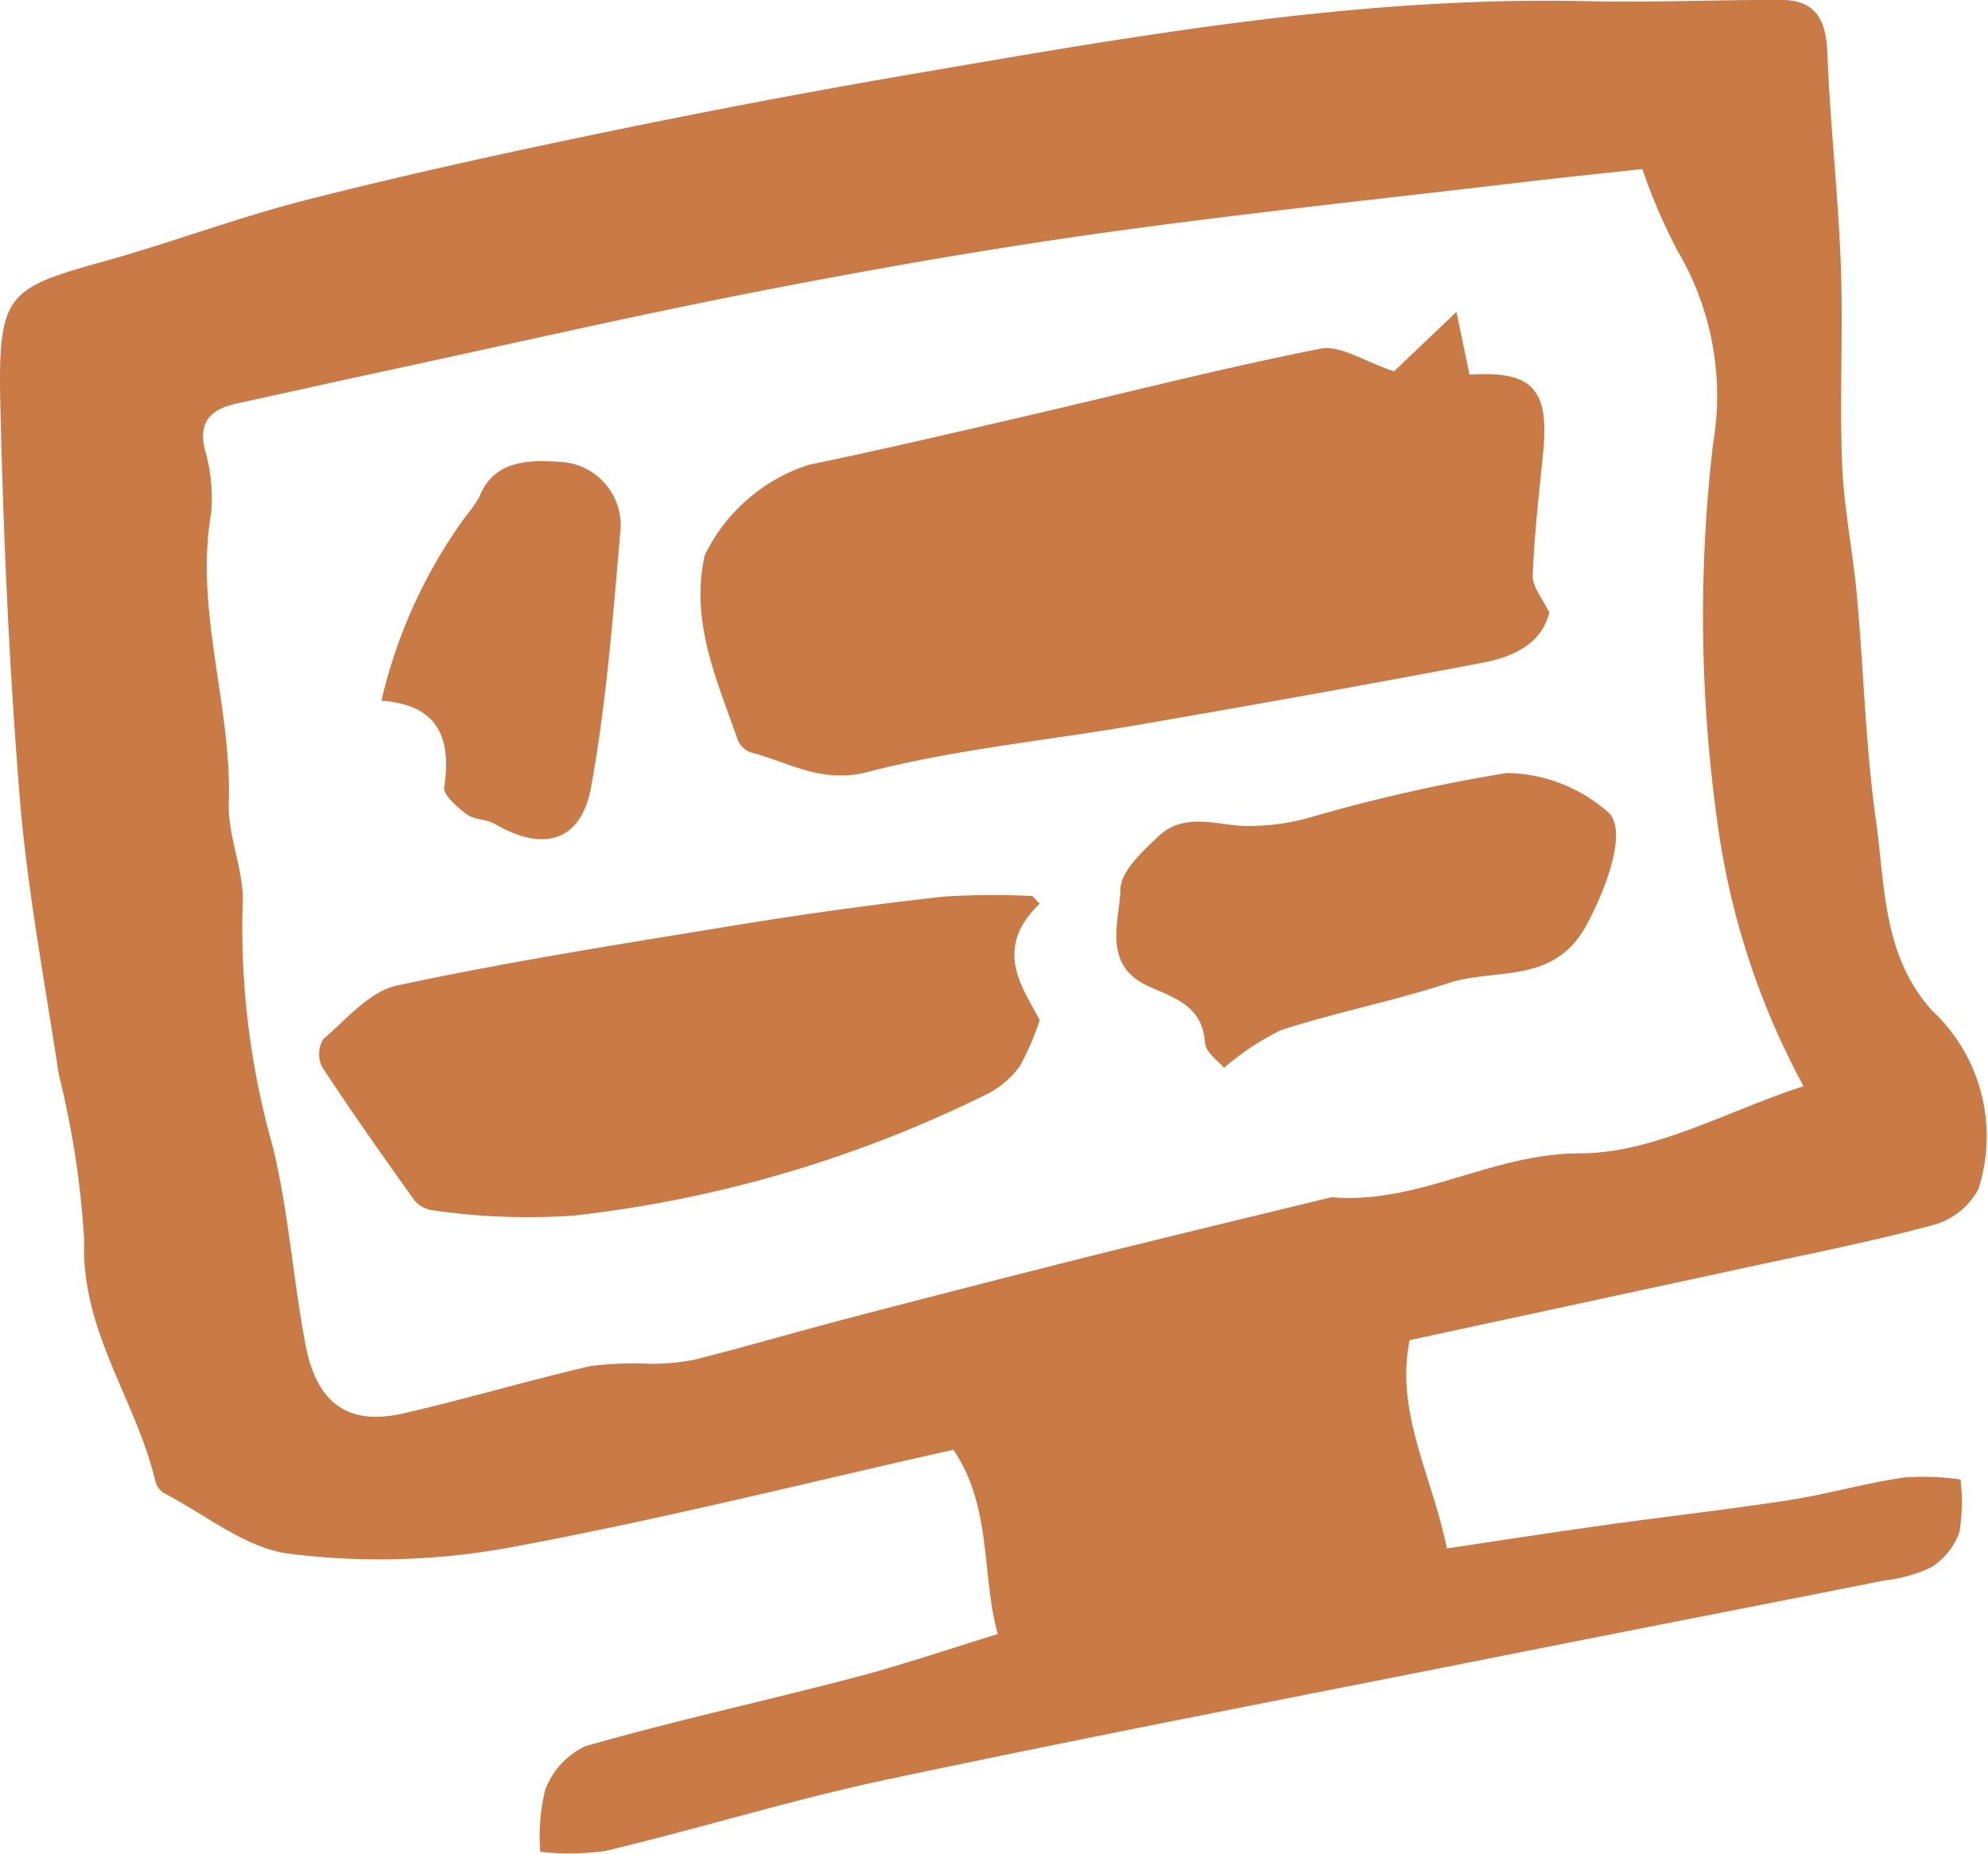
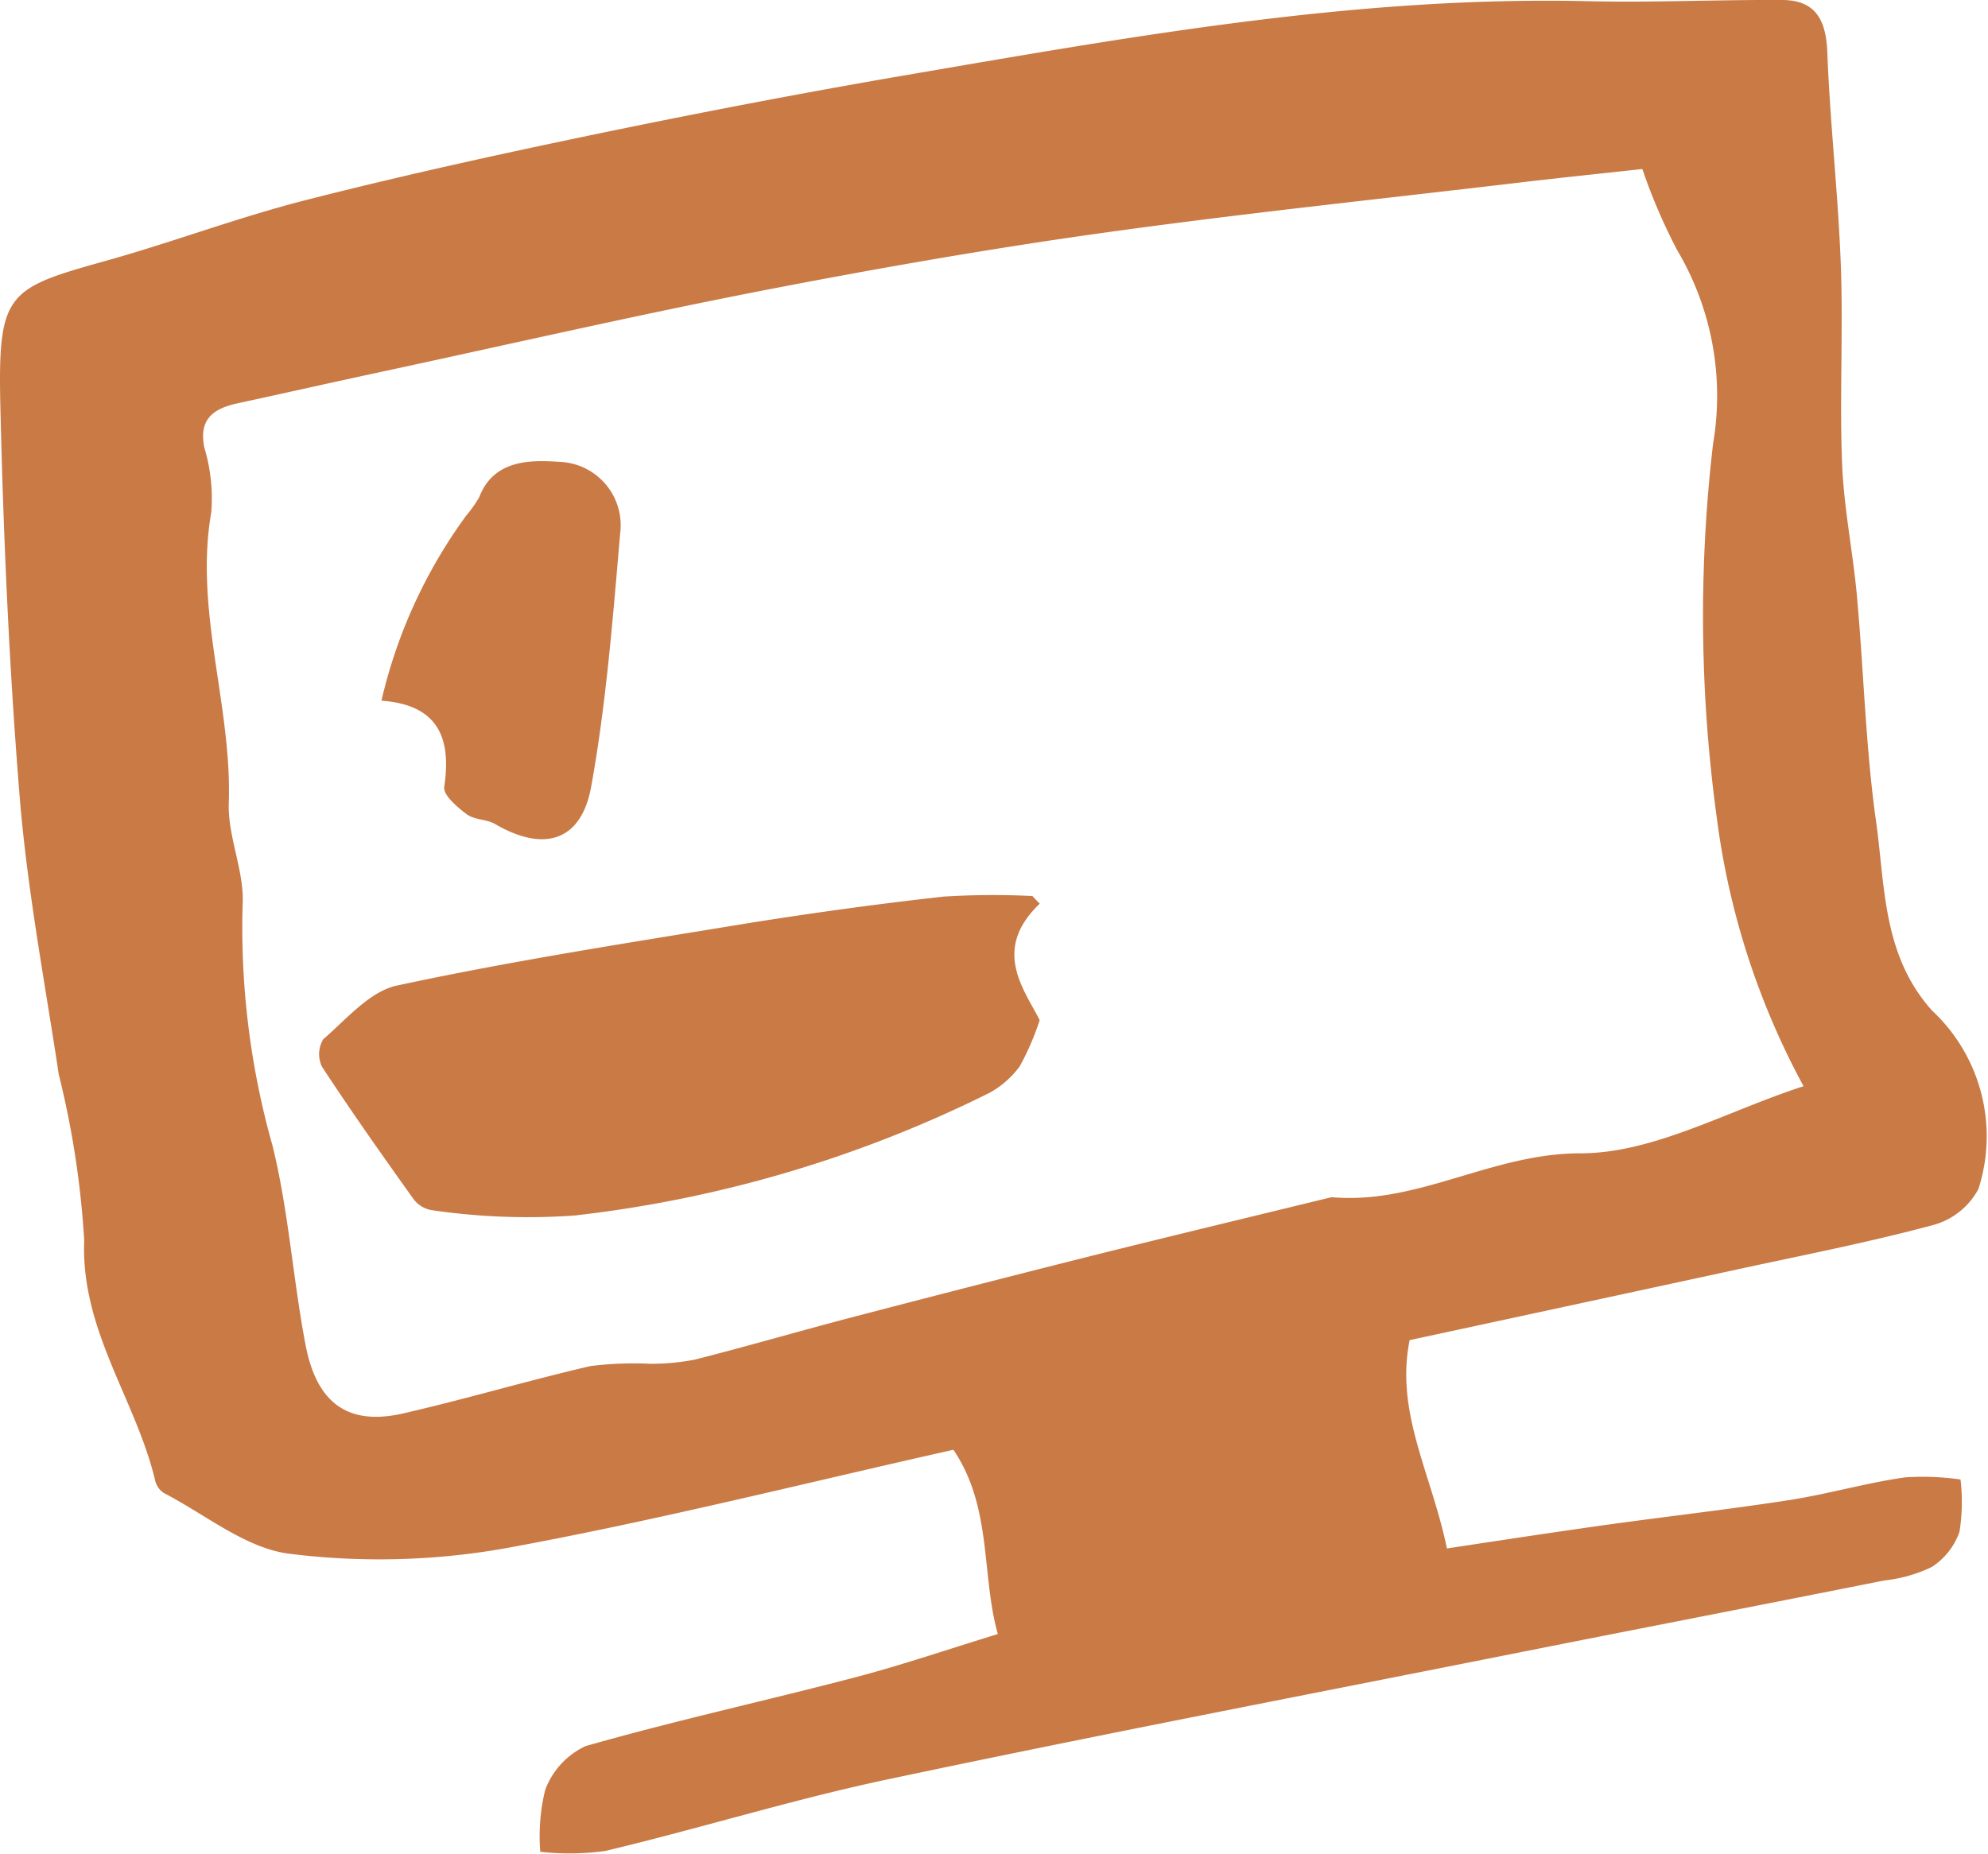
<svg xmlns="http://www.w3.org/2000/svg" id="Group_1940" data-name="Group 1940" width="48.991" height="45.69" viewBox="0 0 48.991 45.69">
  <defs>
    <clipPath id="clip-path">
      <rect id="Rectangle_749" data-name="Rectangle 749" width="48.991" height="45.69" fill="#c97a45" />
    </clipPath>
  </defs>
  <g id="Group_1329" data-name="Group 1329" transform="translate(0 0)" clip-path="url(#clip-path)">
    <path id="Path_2804" data-name="Path 2804" d="M34.736,33.044c-.354,1.781.54,3.276.921,5.124,1.316-.2,2.595-.395,3.877-.575,1.517-.212,3.041-.383,4.555-.617.96-.149,1.9-.425,2.862-.561a6.531,6.531,0,0,1,1.363.053,4.7,4.7,0,0,1-.026,1.291,1.714,1.714,0,0,1-.678.863,3.551,3.551,0,0,1-1.172.334c-3.13.624-6.263,1.23-9.394,1.854-5.072,1.009-10.15,1.986-15.209,3.058-2.326.494-4.607,1.206-6.921,1.756a6.5,6.5,0,0,1-1.6.02,4.847,4.847,0,0,1,.12-1.521,1.937,1.937,0,0,1,.992-1.082c2.192-.627,4.424-1.114,6.63-1.692,1.149-.3,2.276-.686,3.534-1.072-.41-1.451-.134-3.124-1.095-4.542-3.691.828-7.345,1.753-11.045,2.429a17.819,17.819,0,0,1-5.318.134c-1.079-.134-2.072-.971-3.1-1.5a.508.508,0,0,1-.207-.3c-.474-2-1.837-3.7-1.75-5.924a22.408,22.408,0,0,0-.627-4.093c-.341-2.261-.77-4.517-.959-6.792C.229,16.493.087,13.293.011,10.1-.058,7.22.142,7.118,2.592,6.434c1.656-.462,3.272-1.075,4.936-1.5C9.908,4.327,12.307,3.8,14.713,3.3c2.5-.518,5.008-1,7.525-1.433C27.821.912,33.4-.1,39.1.029c1.6.038,3.209-.038,4.813-.029.835,0,1.089.5,1.119,1.3.066,1.747.268,3.49.332,5.238.061,1.633-.034,3.272.032,4.9.043,1.092.268,2.174.366,3.264.168,1.846.212,3.709.47,5.542.226,1.6.156,3.3,1.38,4.665a4.238,4.238,0,0,1,1.142,4.4,1.8,1.8,0,0,1-1.128.89c-1.578.424-3.188.738-4.787,1.085-2.671.579-5.343,1.154-8.106,1.75M40.464,4.167c-.979.108-1.979.21-2.977.328-3.461.41-6.929.771-10.381,1.255-2.8.392-5.589.883-8.365,1.422-3.113.607-6.2,1.317-9.306,1.985-1.2.258-2.389.526-3.586.785-.6.13-.96.4-.811,1.1a4.347,4.347,0,0,1,.169,1.581c-.424,2.429.512,4.764.431,7.171-.029.831.389,1.682.341,2.508a19.772,19.772,0,0,0,.739,5.946c.393,1.6.5,3.261.808,4.882C7.8,34.6,8.585,35.148,9.937,34.839c1.544-.354,3.066-.808,4.609-1.166A8.465,8.465,0,0,1,16,33.615a5.625,5.625,0,0,0,1.114-.1c1.264-.32,2.514-.686,3.775-1.017q2.945-.771,5.9-1.515c2-.5,4-.98,6-1.468a.327.327,0,0,1,.095,0c2.1.157,3.907-1.09,6.062-1.087,1.811,0,3.624-1.049,5.5-1.654a18.931,18.931,0,0,1-2.14-6.629,36.581,36.581,0,0,1-.09-9.208,7.034,7.034,0,0,0-.88-4.763,13.947,13.947,0,0,1-.86-2" transform="translate(0 0)" fill="#c97a45" />
-     <path id="Path_2805" data-name="Path 2805" d="M32.241,12.456c-.2.79-.918,1.1-1.683,1.242-2.805.534-5.619,1.034-8.434,1.521-2.226.386-4.5.6-6.674,1.162-1.146.3-1.936-.236-2.872-.476a.557.557,0,0,1-.334-.306c-.512-1.476-1.186-2.932-.814-4.561a4.32,4.32,0,0,1,2.554-2.224c1.776-.369,3.543-.782,5.31-1.192,2.435-.564,4.857-1.188,7.307-1.672.488-.1,1.076.316,1.814.558.418-.4.93-.886,1.537-1.465.1.47.21,1.009.322,1.546,1.546-.1,1.967.349,1.816,1.91-.1,1.015-.22,2.029-.258,3.046-.011.274.244.559.41.912" transform="translate(5.939 2.645)" fill="#c97a45" />
    <path id="Path_2806" data-name="Path 2806" d="M22.916,14.686c-1.183,1.131-.39,2.1,0,2.869a6.585,6.585,0,0,1-.492,1.139,2.3,2.3,0,0,1-.741.651,30.667,30.667,0,0,1-10.22,3.025,16.261,16.261,0,0,1-3.506-.128.707.707,0,0,1-.467-.27c-.77-1.078-1.534-2.16-2.259-3.267a.712.712,0,0,1,.029-.678c.572-.494,1.146-1.182,1.82-1.325,2.79-.6,5.612-1.038,8.429-1.5q2.509-.409,5.039-.692a19.774,19.774,0,0,1,2.189-.014c.059.064.12.127.181.189" transform="translate(2.705 7.59)" fill="#c97a45" />
-     <path id="Path_2807" data-name="Path 2807" d="M20.7,19.768c-.122-.154-.456-.38-.471-.625-.056-.9-.756-1.1-1.372-1.378-1.174-.524-.733-1.581-.71-2.4.014-.45.549-.939.944-1.31.566-.532,1.267-.329,1.965-.255a5.548,5.548,0,0,0,1.752-.2,40.631,40.631,0,0,1,4.866-1.1,3.856,3.856,0,0,1,2.474.953c.564.459-.128,2.1-.534,2.828-.8,1.442-2.227,1.02-3.372,1.395-1.358.444-2.772.721-4.131,1.159a6.57,6.57,0,0,0-1.41.931" transform="translate(9.464 6.553)" fill="#c97a45" />
    <path id="Path_2808" data-name="Path 2808" d="M6.166,13.36A12.511,12.511,0,0,1,8.249,8.806a3.279,3.279,0,0,0,.326-.459c.375-.986,1.372-.912,2.032-.871a1.565,1.565,0,0,1,1.441,1.77c-.18,2.081-.341,4.173-.712,6.225-.245,1.366-1.172,1.627-2.368.93-.209-.122-.511-.1-.7-.242-.235-.174-.585-.476-.555-.672.186-1.226-.165-2.029-1.549-2.127" transform="translate(3.234 3.911)" fill="#c97a45" />
  </g>
</svg>